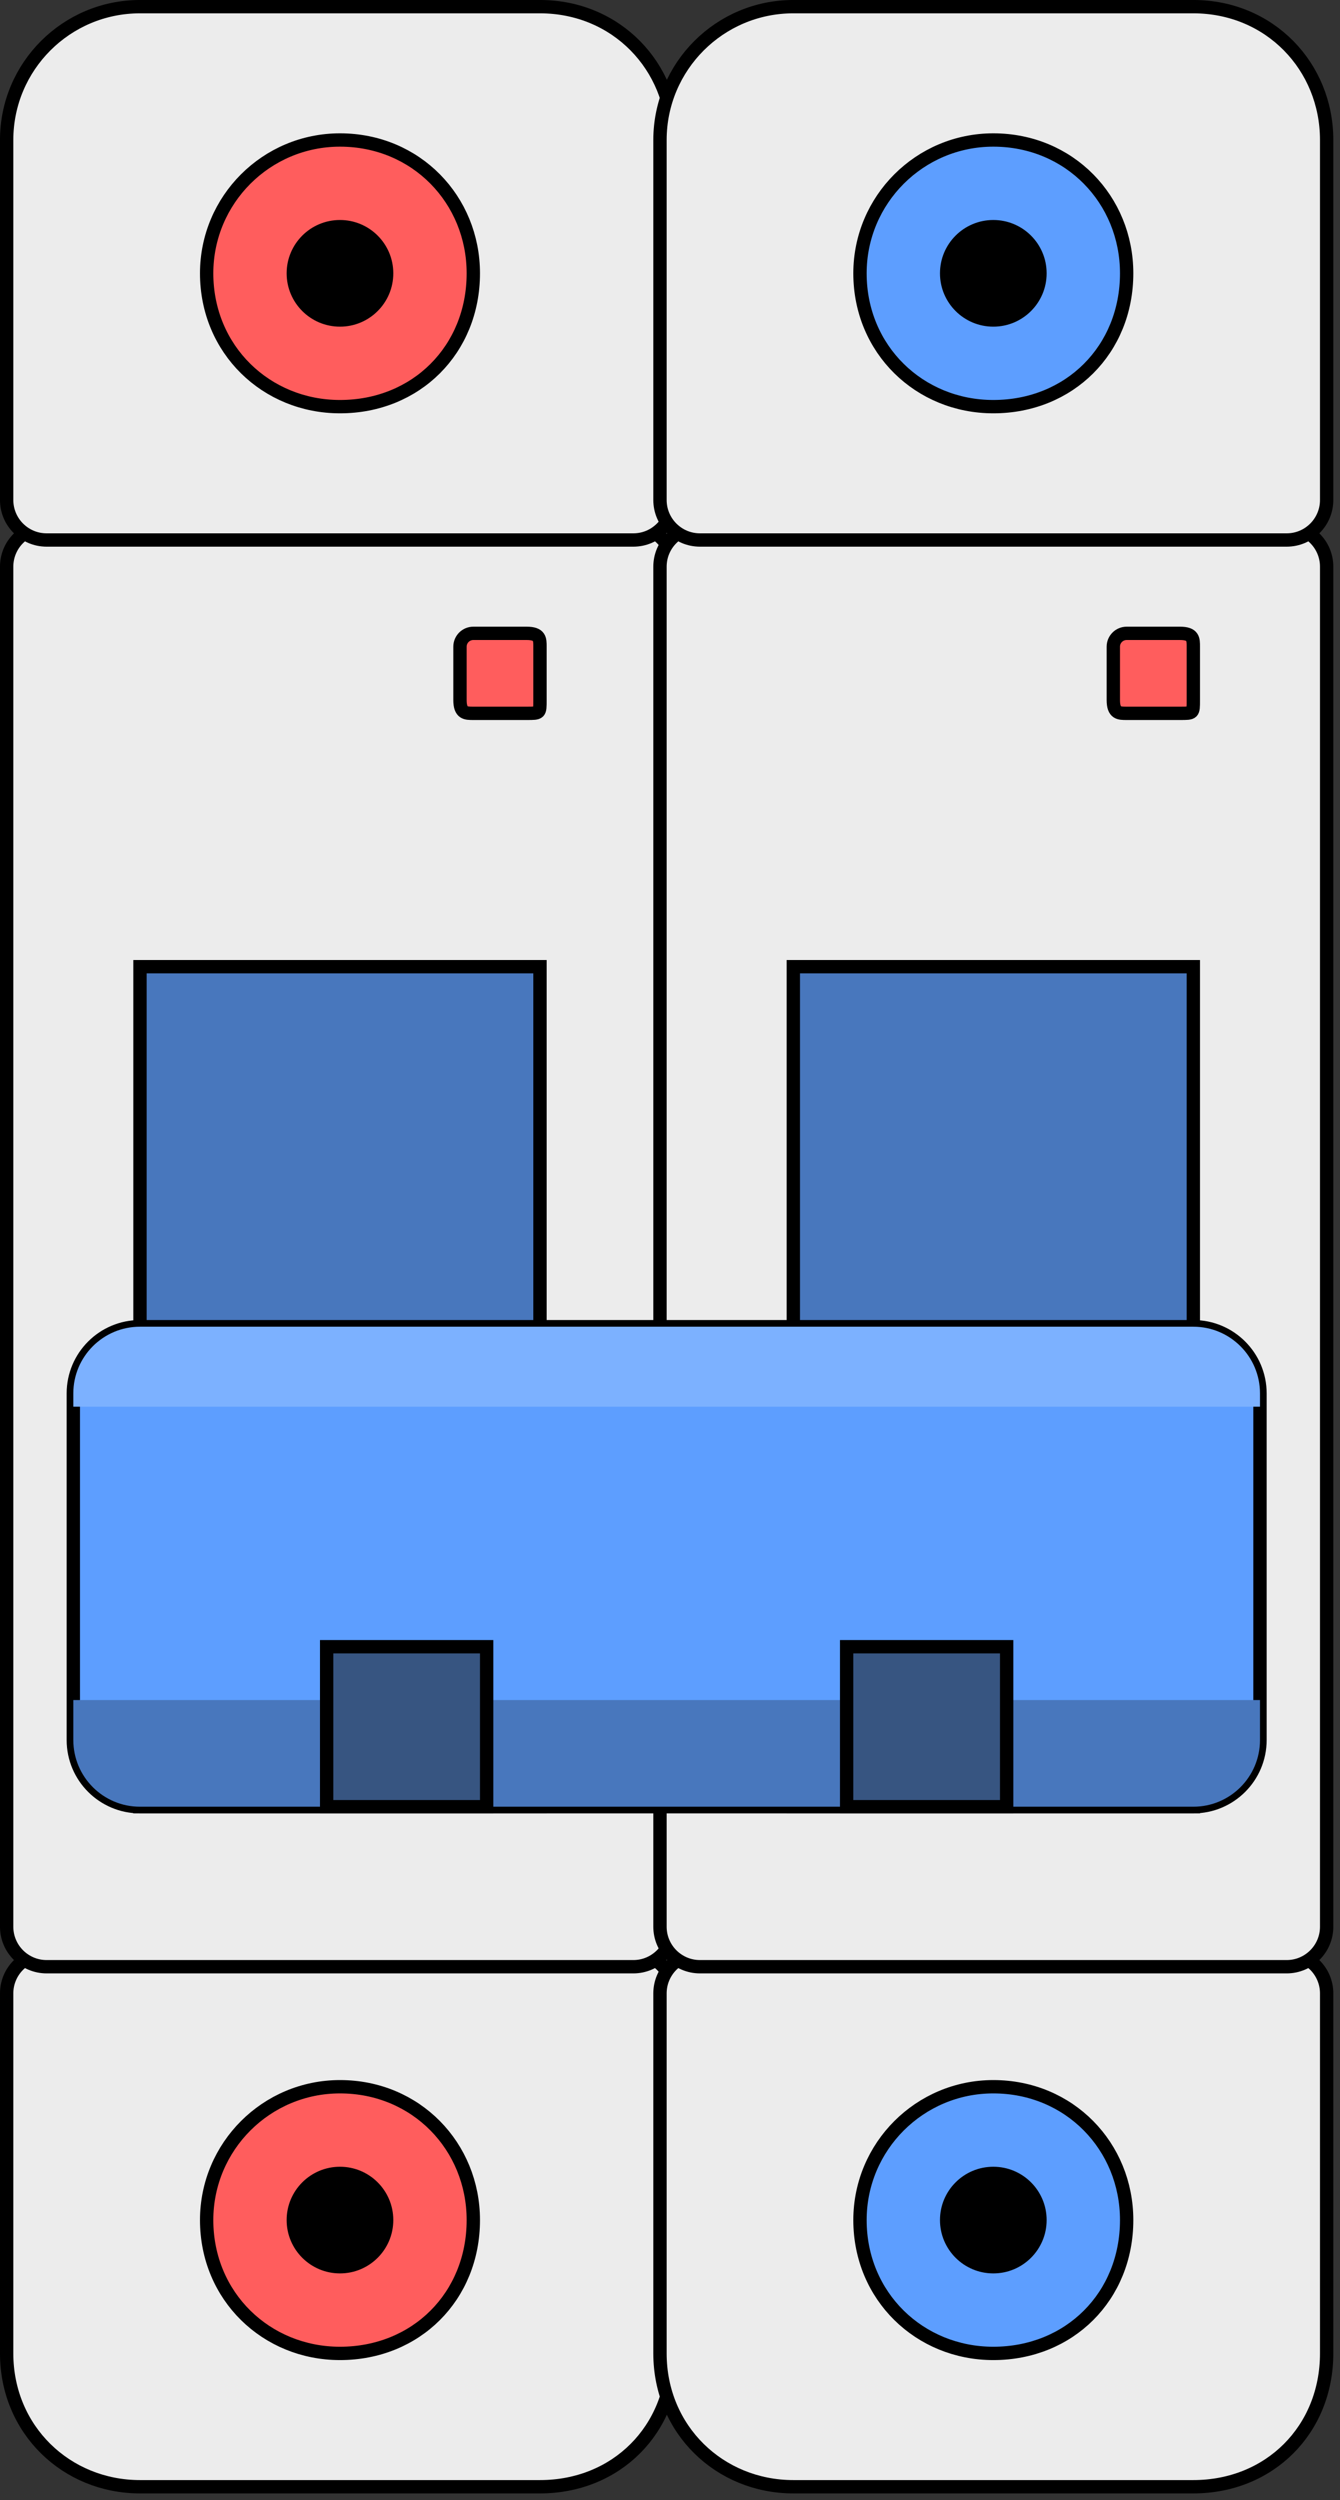
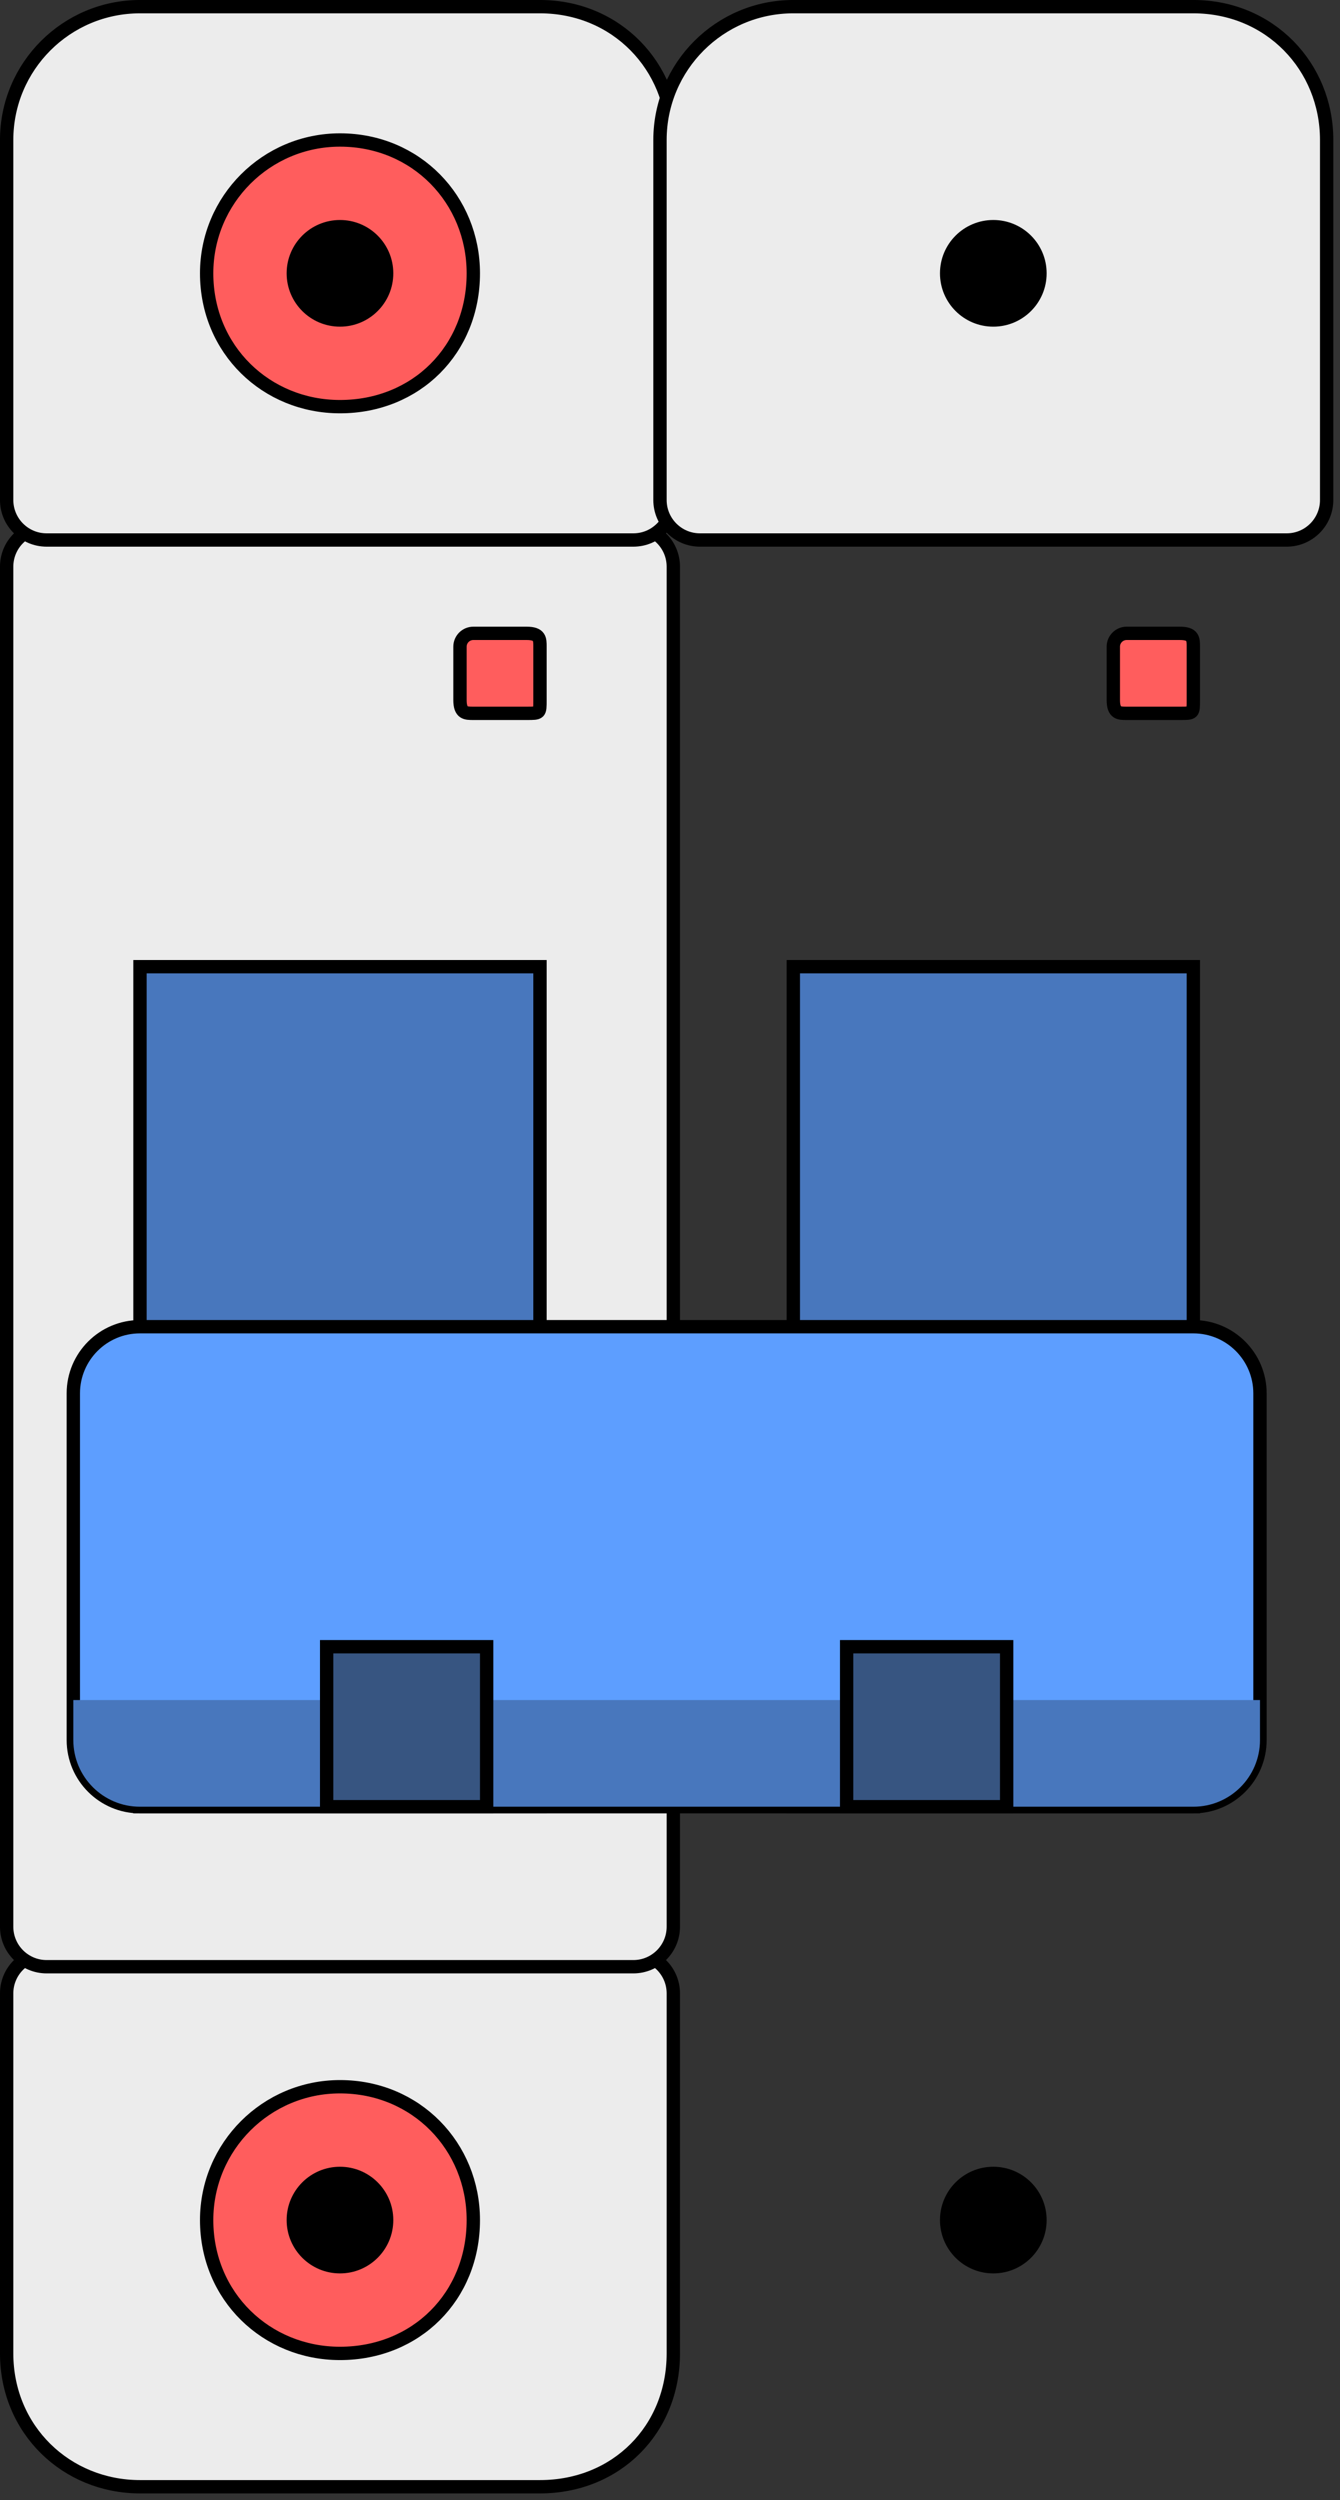
<svg xmlns="http://www.w3.org/2000/svg" width="100.5px" height="187.5px">
  <rect width="100%" height="100%" fill="#333333" stroke="none" />
  <path fill-rule="evenodd" stroke="rgb(0, 0, 0)" stroke-width="1px" stroke-linecap="butt" stroke-linejoin="miter" fill="rgb(236, 236, 236)" d="M3.499,146.499 L47.499,146.499 C49.156,146.499 50.499,147.842 50.499,149.499 L50.499,176.499 C50.499,182.22 46.22,186.499 40.499,186.499 L10.499,186.499 C4.976,186.499 0.499,182.22 0.499,176.499 L0.499,149.499 C0.499,147.842 1.842,146.499 3.499,146.499 Z" />
  <path fill-rule="evenodd" stroke="rgb(0, 0, 0)" stroke-width="1px" stroke-linecap="butt" stroke-linejoin="miter" fill="rgb(236, 236, 236)" d="M3.499,39.499 L47.499,39.499 C49.156,39.499 50.499,40.842 50.499,42.499 L50.499,144.499 C50.499,146.156 49.156,147.499 47.499,147.499 L3.499,147.499 C1.842,147.499 0.499,146.156 0.499,144.499 L0.499,42.499 C0.499,40.842 1.842,39.499 3.499,39.499 Z" />
  <path fill-rule="evenodd" stroke="rgb(0, 0, 0)" stroke-width="1px" stroke-linecap="butt" stroke-linejoin="miter" fill="rgb(236, 236, 236)" d="M10.499,0.499 L40.499,0.499 C46.22,0.499 50.499,4.976 50.499,10.499 L50.499,37.499 C50.499,39.156 49.156,40.499 47.499,40.499 L3.499,40.499 C1.842,40.499 0.499,39.156 0.499,37.499 L0.499,10.499 C0.499,4.976 4.976,0.499 10.499,0.499 Z" />
  <path fill-rule="evenodd" stroke="rgb(0, 0, 0)" stroke-width="1px" stroke-linecap="butt" stroke-linejoin="miter" fill="rgb(72, 119, 189)" d="M10.499,72.499 L40.499,72.499 L40.499,135.499 L10.499,135.499 L10.499,72.499 Z" />
  <path fill-rule="evenodd" stroke="rgb(0, 0, 0)" stroke-width="1px" stroke-linecap="butt" stroke-linejoin="miter" fill="rgb(255, 93, 93)" d="M35.499,47.499 L39.499,47.499 C40.51,47.499 40.499,47.947 40.499,48.499 L40.499,52.499 C40.499,53.51 40.51,53.499 39.499,53.499 L35.499,53.499 C34.947,53.499 34.499,53.51 34.499,52.499 L34.499,48.499 C34.499,47.947 34.947,47.499 35.499,47.499 Z" />
  <path fill-rule="evenodd" stroke="rgb(0, 0, 0)" stroke-width="1px" stroke-linecap="butt" stroke-linejoin="miter" fill="rgb(255, 93, 93)" d="M25.499,10.499 C31.21,10.499 35.499,14.976 35.499,20.499 C35.499,26.22 31.21,30.498 25.499,30.498 C19.975,30.498 15.499,26.22 15.499,20.499 C15.499,14.976 19.975,10.499 25.499,10.499 Z" />
  <path fill-rule="evenodd" fill="rgb(0, 0, 0)" d="M25.499,16.499 C27.707,16.499 29.498,18.289 29.498,20.499 C29.498,22.708 27.707,24.499 25.499,24.499 C23.289,24.499 21.498,22.708 21.498,20.499 C21.498,18.289 23.289,16.499 25.499,16.499 Z" />
  <path fill-rule="evenodd" stroke="rgb(0, 0, 0)" stroke-width="1px" stroke-linecap="butt" stroke-linejoin="miter" fill="rgb(255, 93, 93)" d="M25.499,156.499 C31.21,156.499 35.499,160.976 35.499,166.499 C35.499,172.22 31.21,176.499 25.499,176.499 C19.975,176.499 15.499,172.22 15.499,166.499 C15.499,160.976 19.975,156.499 25.499,156.499 Z" />
  <path fill-rule="evenodd" fill="rgb(0, 0, 0)" d="M25.499,162.499 C27.707,162.499 29.498,164.290 29.498,166.499 C29.498,168.708 27.707,170.499 25.499,170.499 C23.289,170.499 21.498,168.708 21.498,166.499 C21.498,164.290 23.289,162.499 25.499,162.499 Z" />
-   <path fill-rule="evenodd" stroke="rgb(0, 0, 0)" stroke-width="1px" stroke-linecap="butt" stroke-linejoin="miter" fill="rgb(236, 236, 236)" d="M52.499,146.499 L96.499,146.499 C98.156,146.499 99.499,147.842 99.499,149.499 L99.499,176.499 C99.499,182.22 95.22,186.499 89.499,186.499 L59.499,186.499 C53.976,186.499 49.499,182.22 49.499,176.499 L49.499,149.499 C49.499,147.842 50.842,146.499 52.499,146.499 Z" />
-   <path fill-rule="evenodd" stroke="rgb(0, 0, 0)" stroke-width="1px" stroke-linecap="butt" stroke-linejoin="miter" fill="rgb(236, 236, 236)" d="M52.499,39.499 L96.499,39.499 C98.156,39.499 99.499,40.842 99.499,42.499 L99.499,144.499 C99.499,146.156 98.156,147.499 96.499,147.499 L52.499,147.499 C50.842,147.499 49.499,146.156 49.499,144.499 L49.499,42.499 C49.499,40.842 50.842,39.499 52.499,39.499 Z" />
  <path fill-rule="evenodd" stroke="rgb(0, 0, 0)" stroke-width="1px" stroke-linecap="butt" stroke-linejoin="miter" fill="rgb(236, 236, 236)" d="M59.499,0.499 L89.499,0.499 C95.22,0.499 99.499,4.976 99.499,10.499 L99.499,37.499 C99.499,39.156 98.156,40.499 96.499,40.499 L52.499,40.499 C50.842,40.499 49.499,39.156 49.499,37.499 L49.499,10.499 C49.499,4.976 53.976,0.499 59.499,0.499 Z" />
  <path fill-rule="evenodd" stroke="rgb(0, 0, 0)" stroke-width="1px" stroke-linecap="butt" stroke-linejoin="miter" fill="rgb(72, 119, 189)" d="M59.499,72.499 L89.499,72.499 L89.499,135.499 L59.499,135.499 L59.499,72.499 Z" />
  <path fill-rule="evenodd" stroke="rgb(0, 0, 0)" stroke-width="1px" stroke-linecap="butt" stroke-linejoin="miter" fill="rgb(93, 158, 255)" d="M10.499,99.499 L89.499,99.499 C92.261,99.499 94.499,101.737 94.499,104.499 L94.499,130.499 C94.499,133.260 92.261,135.499 89.499,135.499 L10.499,135.499 C7.738,135.499 5.499,133.260 5.499,130.499 L5.499,104.499 C5.499,101.737 7.738,99.499 10.499,99.499 Z" />
  <path fill-rule="evenodd" fill="rgb(72, 119, 189)" d="M5.499,127.499 L94.499,127.499 L94.499,130.499 C94.499,133.260 92.261,135.499 89.499,135.499 L10.499,135.499 C7.738,135.499 5.499,133.260 5.499,130.499 L5.499,127.499 Z" />
  <path fill-rule="evenodd" stroke="rgb(0, 0, 0)" stroke-width="1px" stroke-linecap="butt" stroke-linejoin="miter" fill="rgb(55, 85, 129)" d="M63.499,135.499 L63.499,123.499 L75.499,123.499 L75.499,135.499 L63.499,135.499 ZM24.499,123.499 L36.499,123.499 L36.499,135.499 L24.499,135.499 L24.499,123.499 Z" />
-   <path fill-rule="evenodd" fill="rgb(124, 177, 255)" d="M10.499,99.499 L89.499,99.499 C92.261,99.499 94.499,101.737 94.499,104.499 L94.499,105.499 L5.499,105.499 L5.499,104.499 C5.499,101.737 7.738,99.499 10.499,99.499 Z" />
  <path fill-rule="evenodd" stroke="rgb(0, 0, 0)" stroke-width="1px" stroke-linecap="butt" stroke-linejoin="miter" fill="rgb(255, 93, 93)" d="M84.499,47.499 L88.499,47.499 C89.51,47.499 89.499,47.947 89.499,48.499 L89.499,52.499 C89.499,53.51 89.51,53.499 88.499,53.499 L84.499,53.499 C83.947,53.499 83.499,53.51 83.499,52.499 L83.499,48.499 C83.499,47.947 83.947,47.499 84.499,47.499 Z" />
-   <path fill-rule="evenodd" stroke="rgb(0, 0, 0)" stroke-width="1px" stroke-linecap="butt" stroke-linejoin="miter" fill="rgb(93, 158, 255)" d="M74.498,10.499 C80.21,10.499 84.499,14.976 84.499,20.499 C84.499,26.22 80.21,30.498 74.498,30.498 C68.975,30.498 64.499,26.22 64.499,20.499 C64.499,14.976 68.975,10.499 74.498,10.499 Z" />
  <path fill-rule="evenodd" fill="rgb(0, 0, 0)" d="M74.498,16.499 C76.708,16.499 78.498,18.289 78.498,20.499 C78.498,22.708 76.708,24.499 74.498,24.499 C72.290,24.499 70.498,22.708 70.498,20.499 C70.498,18.289 72.290,16.499 74.498,16.499 Z" />
-   <path fill-rule="evenodd" stroke="rgb(0, 0, 0)" stroke-width="1px" stroke-linecap="butt" stroke-linejoin="miter" fill="rgb(93, 158, 255)" d="M74.498,156.499 C80.21,156.499 84.499,160.976 84.499,166.499 C84.499,172.22 80.21,176.499 74.498,176.499 C68.975,176.499 64.499,172.22 64.499,166.499 C64.499,160.976 68.975,156.499 74.498,156.499 Z" />
  <path fill-rule="evenodd" fill="rgb(0, 0, 0)" d="M74.498,162.499 C76.708,162.499 78.498,164.290 78.498,166.499 C78.498,168.708 76.708,170.499 74.498,170.499 C72.290,170.499 70.498,168.708 70.498,166.499 C70.498,164.290 72.290,162.499 74.498,162.499 Z" />
</svg>